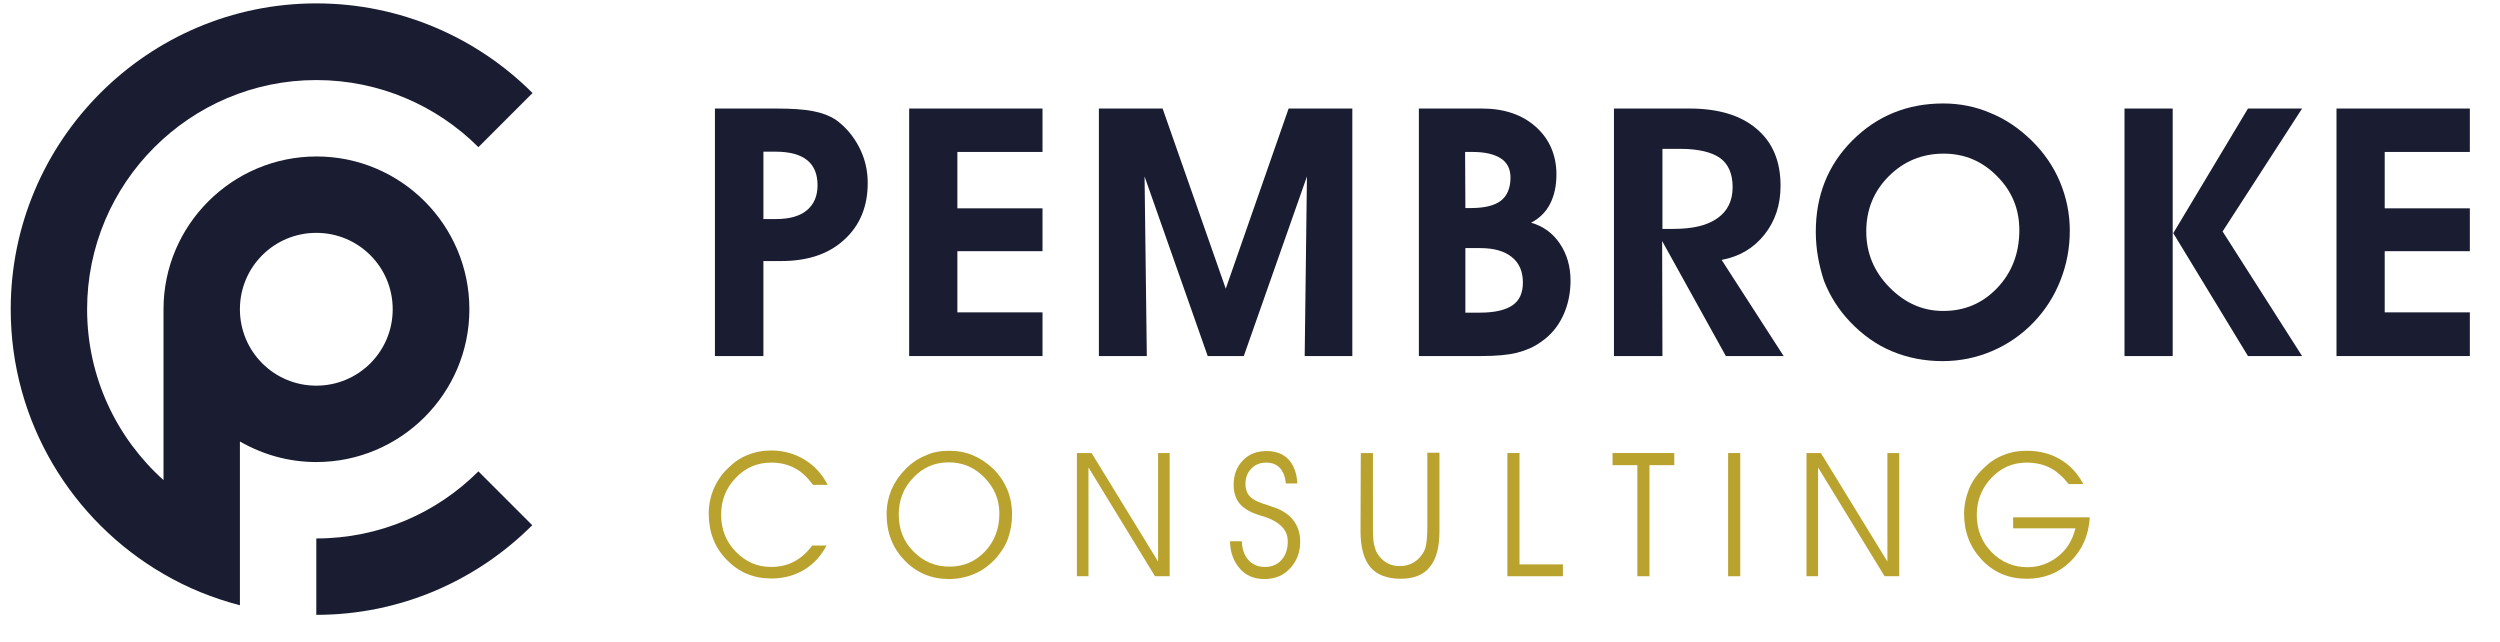
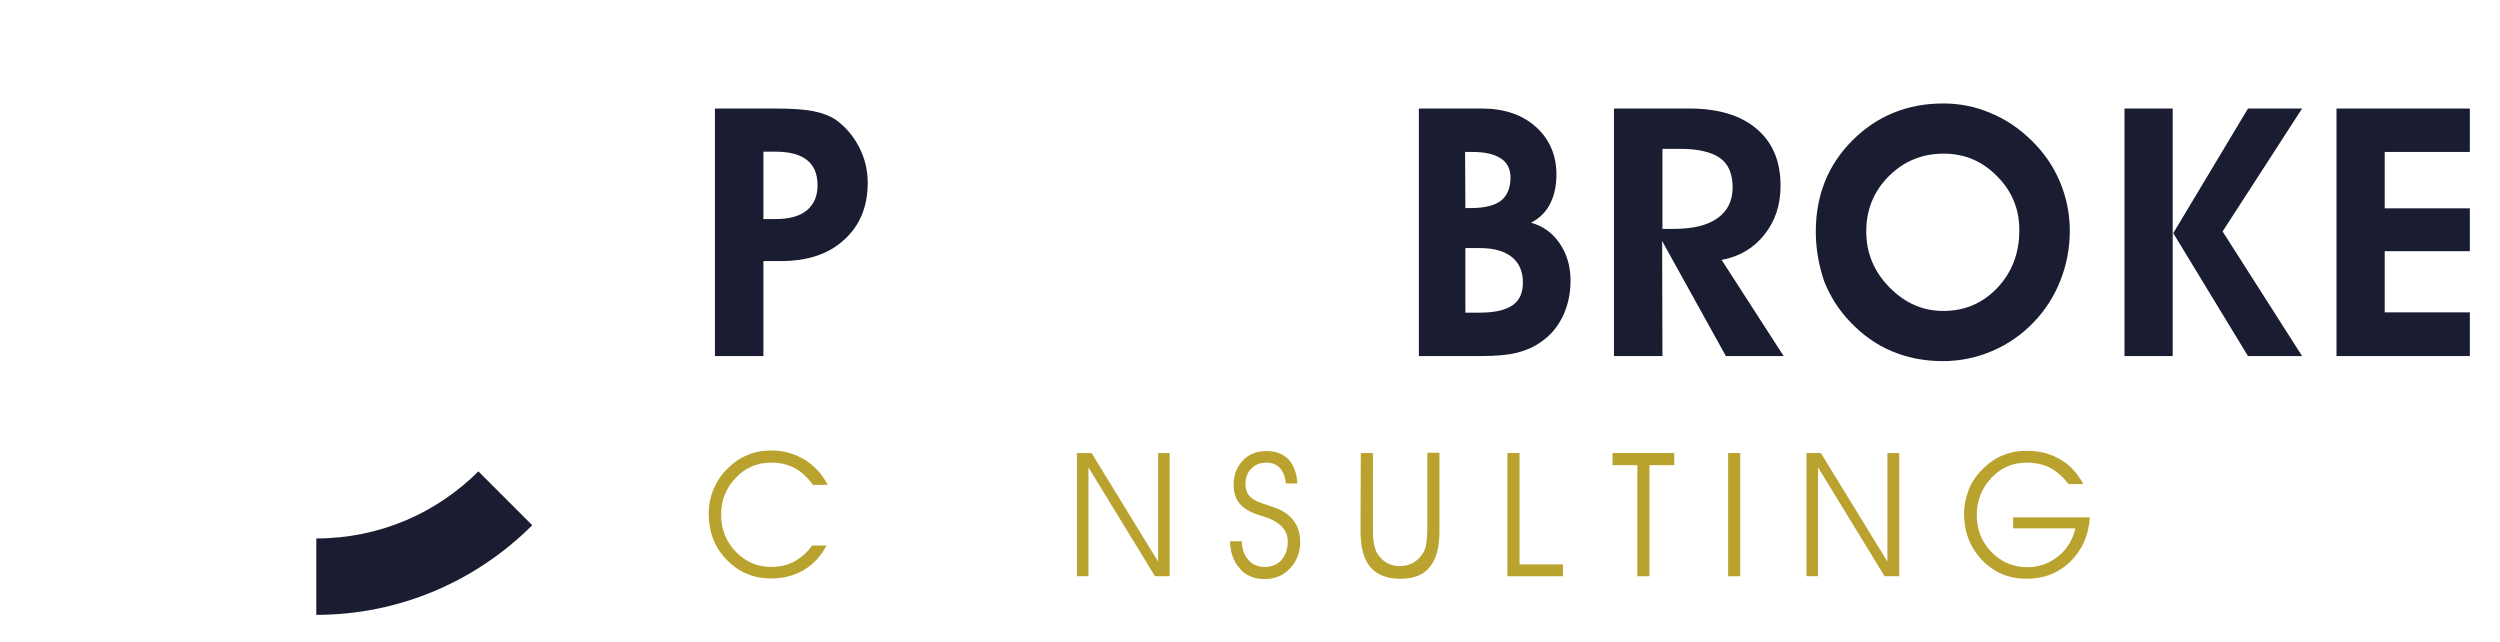
<svg xmlns="http://www.w3.org/2000/svg" version="1.1" id="Layer_1" x="0px" y="0px" viewBox="0 0 886.8 227.9" style="enable-background:new 0 0 886.8 227.9;" xml:space="preserve">
  <style type="text/css">
	.st0{fill:#1A1D31;}
	.st1{fill:#B9A22E;}
</style>
  <path class="st0" d="M270.8,126.3h-17.2V38.5h21.7c5.5,0,9.9,0.3,13,0.9c3.2,0.6,5.8,1.6,7.9,2.9c3.6,2.5,6.4,5.8,8.5,9.8  s3.1,8.3,3.1,12.8c0,8.4-2.8,15.1-8.3,20.1c-5.5,5.1-13,7.6-22.4,7.6h-6.3L270.8,126.3L270.8,126.3z M270.8,77.7h4.4  c4.8,0,8.5-1,11-3.1c2.5-2.1,3.8-5,3.8-8.9c0-3.9-1.2-6.9-3.7-8.9s-6.2-3-11.2-3h-4.3V77.7z" />
-   <path class="st0" d="M369.8,126.3h-47.3V38.5h47.3v15.4h-30.2v20h30.2v15.2h-30.2v21.7h30.2V126.3z" />
-   <path class="st0" d="M406.8,126.3h-17V38.5h22.6l22.4,63.9l22.3-63.9h22.6v87.8h-16.9l0.8-63.7l-22.4,63.7h-12.8L406,62.6  L406.8,126.3z" />
  <path class="st0" d="M503.3,126.3V38.5h13.1h9.3c7.9,0,14.3,2.2,19.1,6.5s7.3,10,7.3,16.9c0,4.1-0.8,7.6-2.3,10.5s-3.8,5.1-6.7,6.6  c4.3,1.2,7.7,3.7,10.2,7.4c2.5,3.7,3.8,8.1,3.8,13.1c0,4.6-0.9,8.8-2.7,12.6s-4.4,6.9-7.8,9.2c-2.5,1.8-5.3,3-8.4,3.8  c-3.1,0.8-7.4,1.2-12.9,1.2H503.3z M519.8,73.8h2c4.8,0,8.4-0.9,10.6-2.6s3.4-4.5,3.4-8.2c0-3-1.1-5.3-3.4-6.8s-5.6-2.3-10.1-2.3  h-2.6L519.8,73.8L519.8,73.8z M519.8,110.9h5.2c5.2,0,9-0.9,11.5-2.6s3.7-4.4,3.7-8.1c0-3.9-1.3-6.9-3.9-9S530,88,525,88h-5.2V110.9  z" />
  <path class="st0" d="M589.7,126.3h-17.2V38.5h20.7h6.1c10.2,0,18.2,2.4,23.8,7.2c5.7,4.8,8.5,11.5,8.5,20.2c0,6.8-1.9,12.5-5.7,17.3  c-3.8,4.8-8.8,7.8-15.2,9l22,34.1h-20.5l-22.6-40.8L589.7,126.3L589.7,126.3z M589.7,81.2h3.7c7,0,12.2-1.2,15.8-3.8  c3.6-2.5,5.4-6.2,5.4-11c0-4.7-1.5-8.2-4.4-10.3s-7.7-3.3-14.1-3.3h-6.4L589.7,81.2L589.7,81.2z" />
  <path class="st0" d="M644.1,82.2c0-12.9,4.3-23.7,13-32.4s19.5-13.1,32.2-13.1c5.8,0,11.5,1.1,16.8,3.4c5.4,2.2,10.2,5.5,14.5,9.7  c4.4,4.3,7.8,9.2,10.1,14.7c2.3,5.5,3.5,11.3,3.5,17.3c0,6.2-1.1,12-3.3,17.6s-5.3,10.5-9.4,14.8c-4.3,4.5-9.2,7.9-14.8,10.3  s-11.5,3.6-17.6,3.6c-6.5,0-12.5-1.2-18-3.5c-5.5-2.3-10.4-5.8-14.8-10.4c-4.1-4.3-7.2-9.2-9.3-14.6  C645.2,94.1,644.1,88.4,644.1,82.2z M689.5,54.5c-7.7,0-14.2,2.7-19.5,8s-8,11.8-8,19.6c0,7.6,2.7,14.2,8.2,19.8  c5.5,5.6,11.8,8.4,19.1,8.4c7.6,0,14-2.7,19.2-8.2s7.8-12.3,7.8-20.5c0-7.4-2.6-13.8-7.9-19.1C703.2,57.2,696.9,54.5,689.5,54.5z" />
  <path class="st0" d="M770.7,126.3h-17.1V38.5h17.1V126.3z M770.9,82.7l26.5-44.2h19.2l-28.2,43.6l28.2,44.2h-19.2L770.9,82.7z" />
  <path class="st0" d="M876.1,126.3h-47.3V38.5h47.3v15.4h-30.2v20h30.2v15.2h-30.2v21.7h30.2V126.3z" />
  <g>
    <path class="st1" d="M293.6,172h-5.2c-2-2.7-4.2-4.8-6.6-6c-2.4-1.3-5.2-1.9-8.3-1.9c-4.9,0-9.1,1.8-12.5,5.4   c-3.5,3.6-5.2,8-5.2,13.1c0,5.1,1.7,9.5,5.2,13.1s7.6,5.4,12.5,5.4c3,0,5.8-0.6,8.2-1.9s4.5-3.1,6.4-5.7h5.1   c-2,3.8-4.7,6.7-8.1,8.7s-7.2,3-11.5,3c-6.3,0-11.5-2.2-15.8-6.6c-4.3-4.4-6.4-9.9-6.4-16.4c0-3.1,0.6-6,1.7-8.7   c1.2-2.7,2.8-5.2,5.1-7.4c2.1-2.1,4.4-3.7,7-4.7c2.6-1.1,5.4-1.6,8.4-1.6c4.3,0,8.2,1.1,11.7,3.2   C288.8,165.1,291.6,168.1,293.6,172z" />
-     <path class="st1" d="M336.6,159.9c3.1,0,5.9,0.5,8.5,1.6c2.6,1.1,5,2.7,7.2,4.8c2.2,2.1,3.8,4.6,5,7.3c1.1,2.7,1.7,5.7,1.7,8.8   c0,3.1-0.5,5.9-1.4,8.5s-2.4,4.9-4.3,7.1c-2.2,2.4-4.7,4.3-7.5,5.5c-2.8,1.2-5.9,1.9-9.1,1.9c-6.3,0-11.6-2.2-15.8-6.6   c-4.3-4.4-6.4-9.9-6.4-16.4c0-3.1,0.6-6,1.7-8.7c1.2-2.7,2.9-5.2,5.1-7.4c2.1-2.1,4.4-3.7,7-4.7   C330.8,160.4,333.6,159.9,336.6,159.9z M336.5,164c-4.9,0-9.1,1.8-12.5,5.4c-3.5,3.6-5.2,8-5.2,13.1c0,5.2,1.7,9.6,5.2,13.1   c3.5,3.6,7.8,5.4,12.8,5.4c5,0,9.2-1.8,12.6-5.4c3.4-3.6,5.1-8.1,5.1-13.4c0-5-1.8-9.2-5.3-12.8S341.5,164,336.5,164z" />
    <path class="st1" d="M382,160.7h5.2l23.6,38.5v-38.5h4.1v43.7h-5.2l-23.6-38.6v38.6H382V160.7z" />
    <path class="st1" d="M460.2,171.5h-4.1c-0.2-2.4-0.9-4.2-2.1-5.5s-2.8-1.9-4.8-1.9c-2.2,0-4,0.7-5.3,2.1c-1.4,1.4-2.1,3.2-2.1,5.4   c0,1.2,0.2,2.2,0.6,3.1c0.4,0.9,1.1,1.6,1.9,2.2c0.9,0.7,2.7,1.5,5.4,2.3c1.5,0.5,2.6,0.9,3.4,1.2c2.6,1.1,4.6,2.6,6,4.6   s2.1,4.4,2.1,7.2c0,3.6-1.1,6.7-3.5,9.3c-2.3,2.6-5.4,3.9-9.2,3.9c-3.6,0-6.5-1.2-8.7-3.7c-2.2-2.5-3.4-5.7-3.5-9.7h4.2   c0.1,2.7,0.8,4.9,2.3,6.6s3.4,2.5,5.9,2.5c2.4,0,4.4-0.8,5.9-2.5c1.5-1.7,2.2-3.9,2.2-6.6c0-4.2-3.1-7.2-9.2-9   c-0.5-0.1-0.8-0.2-1-0.3c-3.2-1-5.5-2.4-6.9-4.1s-2.1-3.9-2.1-6.7c0-3.5,1.1-6.3,3.3-8.6s5-3.3,8.4-3.3c3.3,0,5.9,1,7.8,3   C458.9,165,460,167.8,460.2,171.5z" />
    <path class="st1" d="M482.7,160.7h4.3V187c0,2.8,0.1,4.9,0.4,6.1s0.6,2.4,1.2,3.3c0.9,1.4,2,2.5,3.4,3.3c1.4,0.8,2.9,1.1,4.6,1.1   c1.7,0,3.3-0.4,4.7-1.2c1.4-0.8,2.5-1.9,3.4-3.3c0.6-0.9,1-2,1.2-3.3c0.2-1.3,0.4-3.3,0.4-6.1v-26.3h4.3v27.8   c0,5.7-1.1,9.9-3.4,12.7c-2.2,2.8-5.7,4.2-10.3,4.2c-4.9,0-8.5-1.4-10.8-4.1s-3.5-7-3.5-12.8L482.7,160.7L482.7,160.7z" />
    <path class="st1" d="M534.7,160.7h4.3v39.5h15.4v4.2h-19.7L534.7,160.7L534.7,160.7z" />
    <path class="st1" d="M572,160.7h21.9v4.3h-8.8v39.4h-4.3V165H572L572,160.7L572,160.7z" />
    <path class="st1" d="M613,160.7h4.3v43.7H613V160.7z" />
    <path class="st1" d="M640.7,160.7h5.2l23.6,38.5v-38.5h4.2v43.7h-5.2l-23.6-38.6v38.6h-4.1V160.7z" />
    <path class="st1" d="M739,171.7h-5.2c-2.1-2.6-4.3-4.6-6.7-5.8s-5.1-1.8-8.2-1.8c-4.9,0-9.1,1.8-12.5,5.4c-3.4,3.6-5.2,8-5.2,13.1   c0,5.2,1.7,9.6,5.2,13.2c3.5,3.6,7.8,5.4,12.8,5.4c4,0,7.6-1.3,10.8-3.8s5.2-5.9,6.2-10h-22.1v-3.9h27.2   c-0.4,6.4-2.7,11.6-6.9,15.7c-4.2,4.1-9.4,6.1-15.5,6.1c-6.3,0-11.6-2.2-15.8-6.6c-4.2-4.4-6.4-9.9-6.4-16.4c0-3,0.6-5.9,1.7-8.7   s2.8-5.2,5.1-7.4c2.1-2.1,4.4-3.7,7-4.7c2.6-1.1,5.4-1.6,8.4-1.6c4.5,0,8.4,1,11.8,3C734.2,164.9,736.9,167.8,739,171.7z" />
  </g>
-   <path class="st0" d="M166.5,109.7c0-29.9-24.3-54.2-54.2-54.2S58,79.8,58,109.7c0,0.1,0,0.3,0,0.4h0v60.2  c-16.6-14.9-27.1-36.5-27.1-60.6c0-44.8,36.5-81.3,81.3-81.3c22.4,0,42.8,9.1,57.5,23.8L188.9,33c-19.6-19.6-46.8-31.8-76.7-31.8  C52.4,1.2,3.8,49.9,3.8,109.7c0,40.1,21.8,75.1,54.2,93.9c8.4,4.9,17.5,8.6,27.1,11.1v-58.1c8,4.6,17.2,7.3,27.1,7.3  C142.1,163.9,166.5,139.6,166.5,109.7z M85.1,109.7c0-15,12.1-27.1,27.1-27.1c15,0,27.1,12.1,27.1,27.1s-12.1,27.1-27.1,27.1  S85.1,124.7,85.1,109.7z" />
  <path class="st0" d="M112.2,191v27.1c29.9,0,57-12.2,76.6-31.8l-19.1-19.1C155,181.9,134.7,191,112.2,191z" />
</svg>